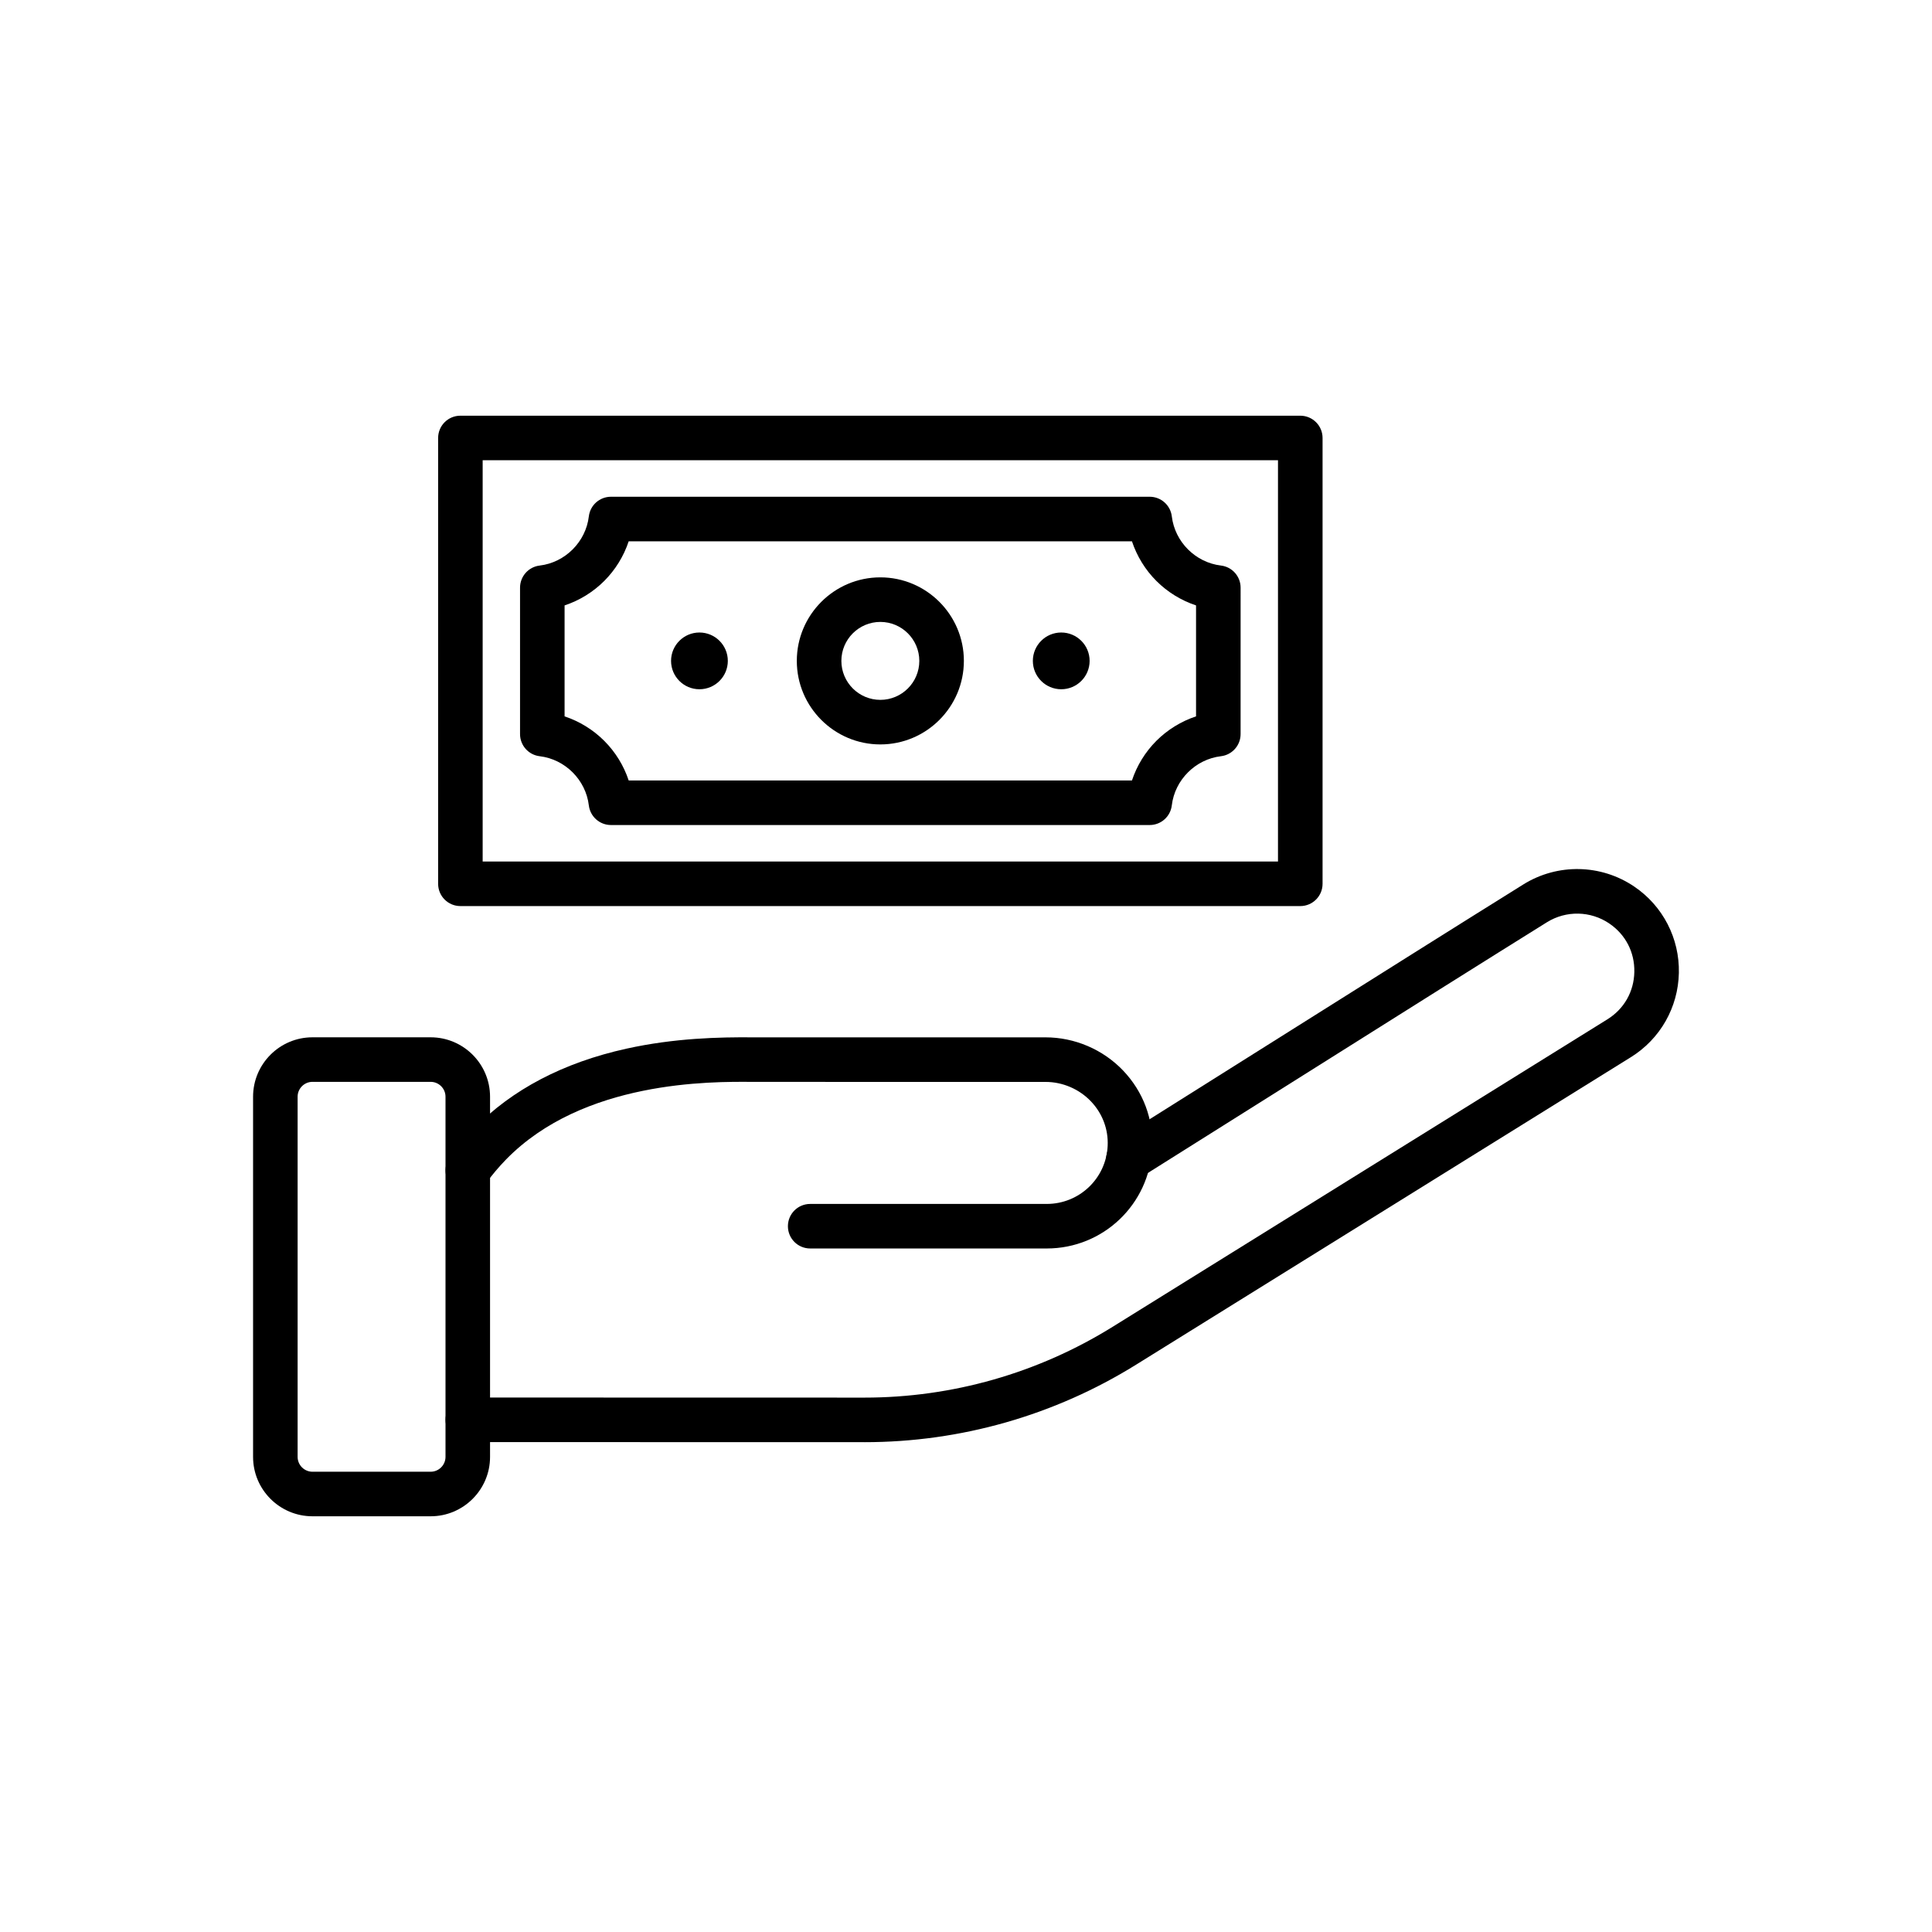
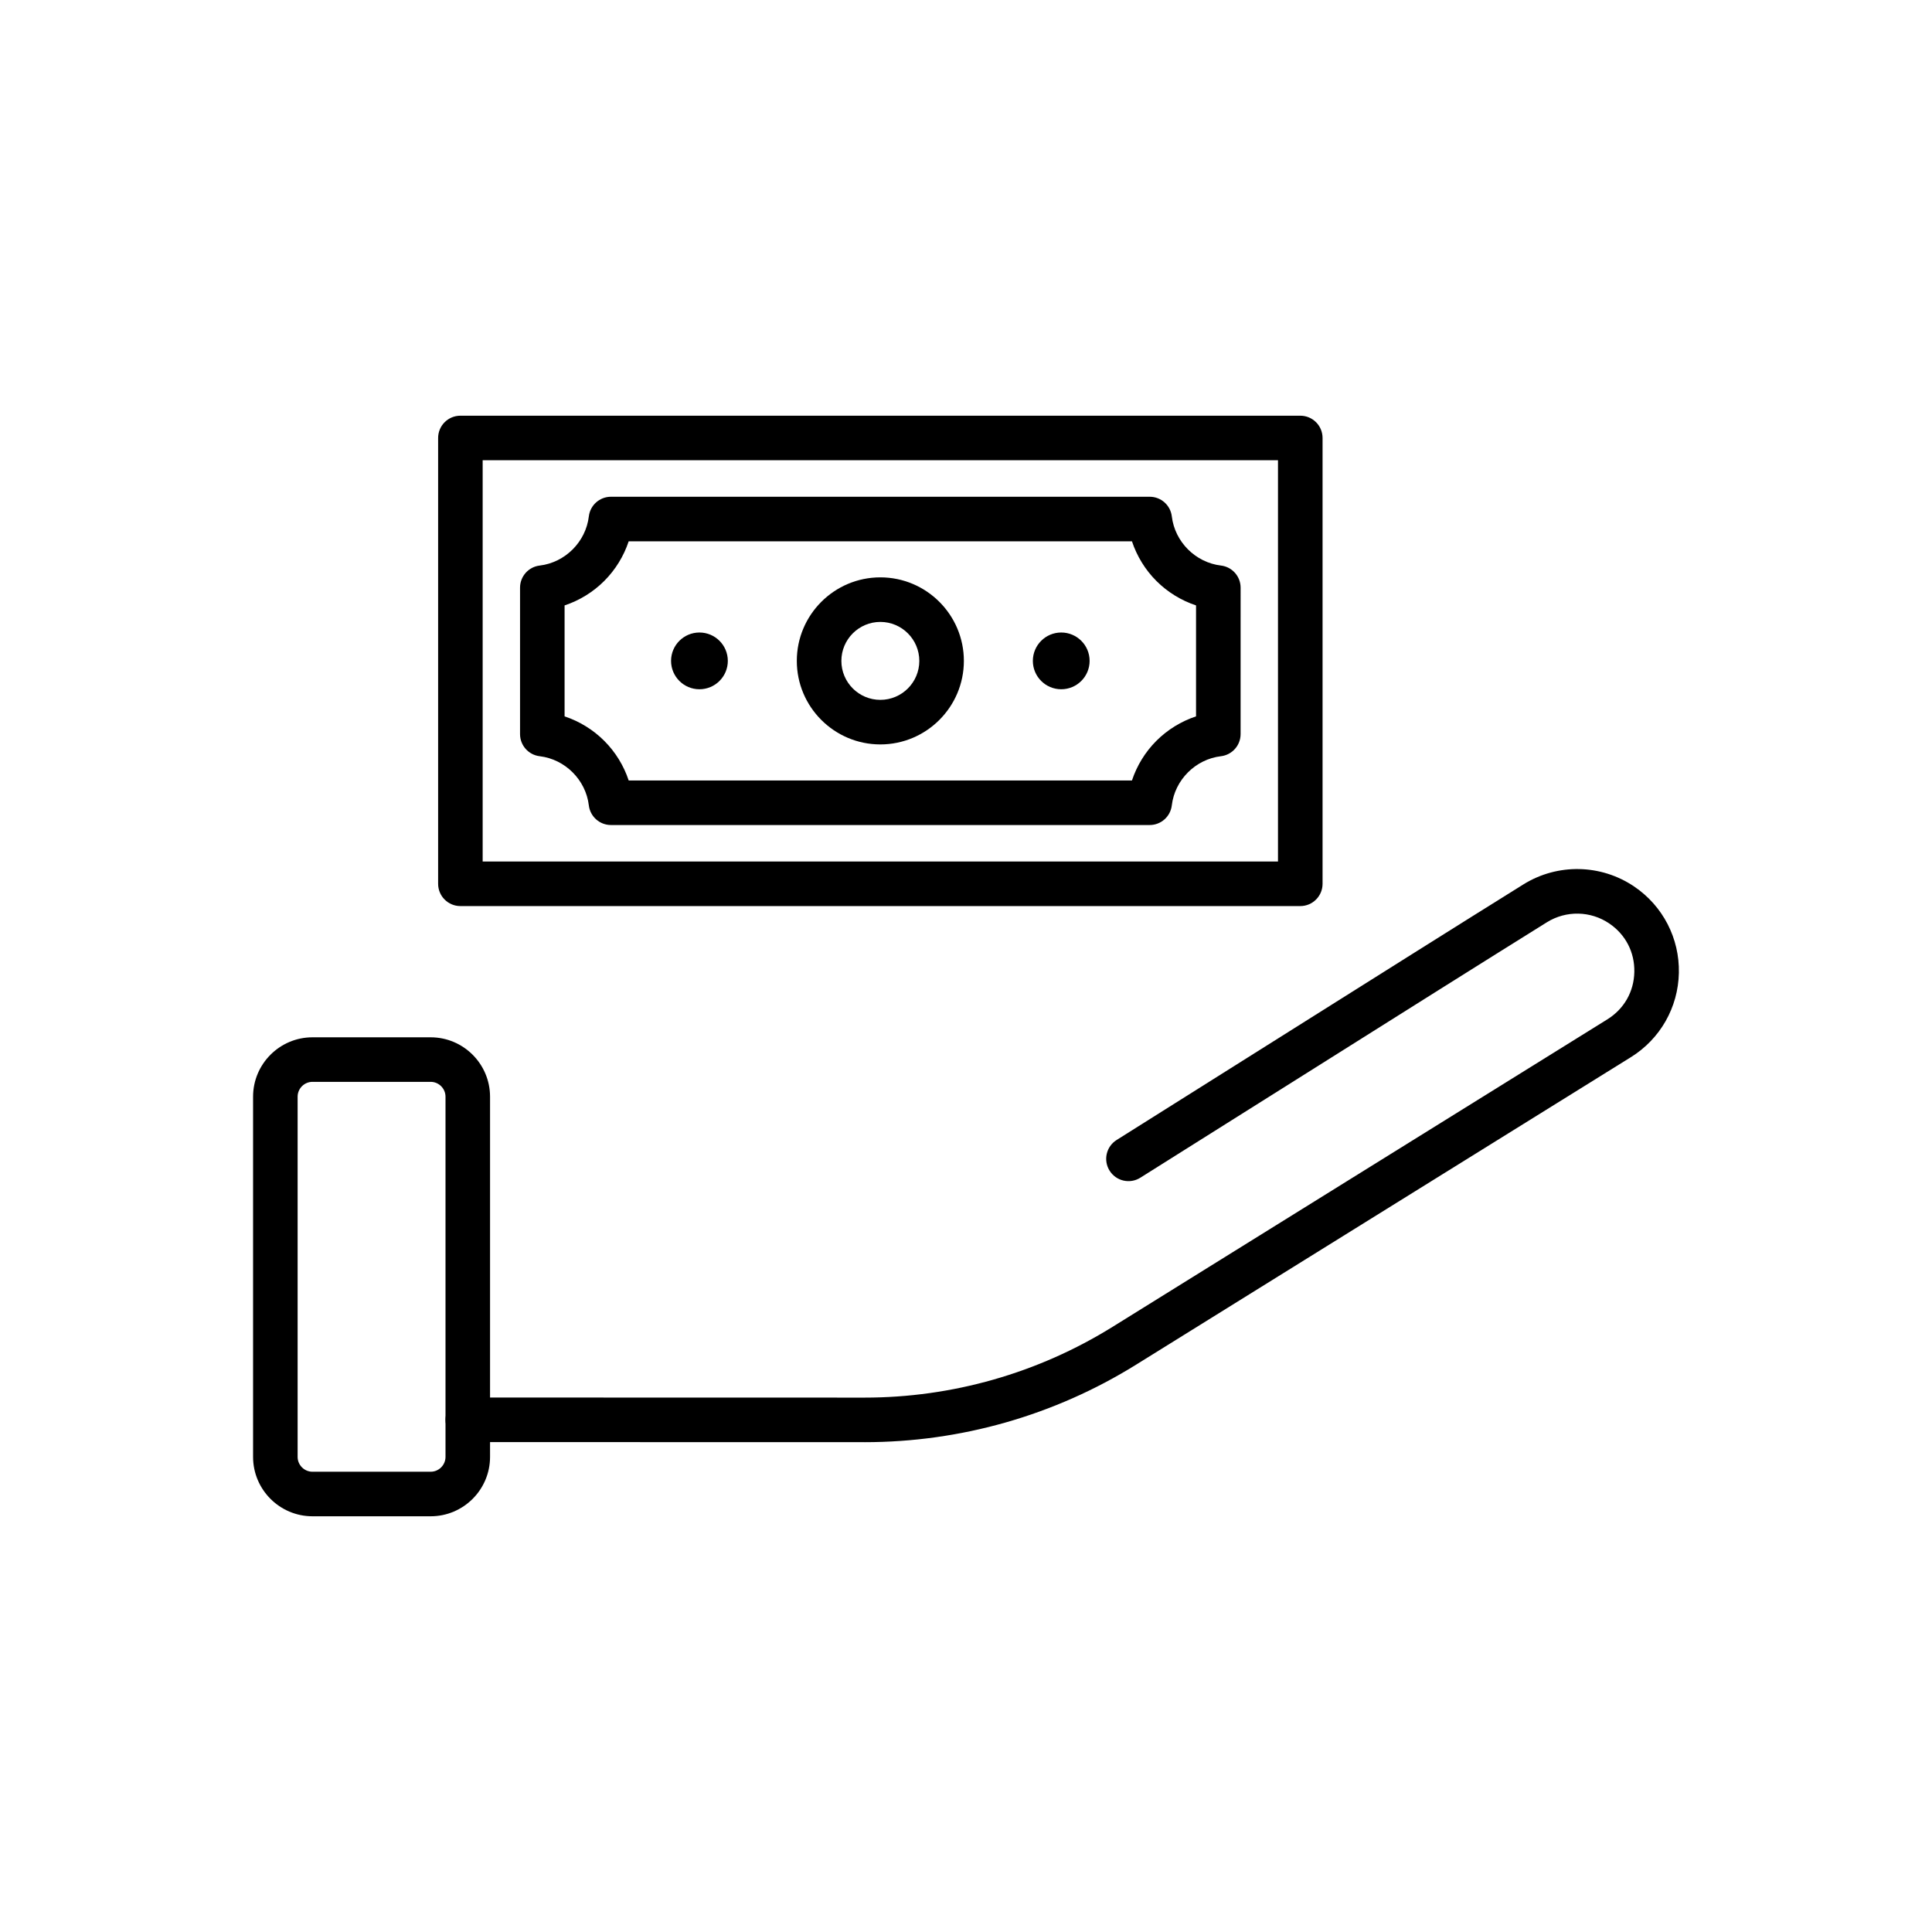
<svg xmlns="http://www.w3.org/2000/svg" fill="#000000" width="800px" height="800px" version="1.1" viewBox="144 144 512 512">
  <g>
    <path d="m373.11 526.19h-0.031l-105.11-0.023c-3.262 0-5.902-2.644-5.902-5.906 0-3.258 2.644-5.902 5.902-5.902h0.004l105.11 0.023h0.027c23.246 0 45.969-6.481 65.719-18.746l131.12-81.488c4.445-2.758 7.059-7.336 7.164-12.562 0.109-5.227-2.309-9.91-6.629-12.848-4.957-3.371-11.445-3.5-16.535-0.332-15.82 9.852-37.43 23.453-64.781 40.668-13.113 8.254-27.461 17.285-42.969 27.031-2.762 1.738-6.406 0.906-8.141-1.855-1.738-2.762-0.906-6.406 1.855-8.141 15.508-9.75 29.855-18.777 42.965-27.031 27.367-17.227 48.984-30.828 64.828-40.699 9.051-5.637 20.598-5.406 29.414 0.59 7.578 5.152 11.988 13.699 11.797 22.859-0.191 9.16-4.953 17.52-12.742 22.348l-131.12 81.488c-21.617 13.43-46.496 20.527-71.945 20.527z" />
-     <path d="m421.39 474.86h-62.684c-3.262 0-5.902-2.641-5.902-5.902 0-3.262 2.641-5.902 5.902-5.902h62.688c8.652 0 15.746-6.762 16.148-15.398 0.203-4.387-1.375-8.578-4.445-11.797-3.121-3.266-7.5-5.141-12.016-5.141l-77.516-0.008h-0.055c-11.121-0.102-44.965-0.406-65.426 20.59-1.914 1.965-3.711 4.098-5.344 6.336-1.922 2.633-5.613 3.211-8.25 1.293-2.633-1.922-3.211-5.613-1.293-8.25 1.965-2.691 4.125-5.254 6.43-7.617 10.082-10.348 23.676-17.469 40.398-21.16 12.719-2.809 24.617-3.078 33.562-2.996h77.484c7.731 0 15.227 3.207 20.562 8.797 5.32 5.578 8.055 12.859 7.699 20.5-0.695 14.945-12.973 26.656-27.945 26.656z" />
    <path d="m258.13 545.83h-31.32c-8.68 0-15.742-7.062-15.742-15.742v-95.449c0-8.68 7.062-15.742 15.742-15.742h31.316c8.68 0 15.742 7.062 15.742 15.742v95.449c0.004 8.68-7.059 15.742-15.738 15.742zm-31.32-115.13c-2.168 0-3.938 1.766-3.938 3.938v95.449c0 2.168 1.766 3.938 3.938 3.938h31.316c2.168 0 3.938-1.766 3.938-3.938v-95.449c0-2.168-1.766-3.938-3.938-3.938z" />
    <path d="m488.59 384.12h-222.58c-3.262 0-5.902-2.641-5.902-5.902v-118.15c0-3.262 2.641-5.902 5.902-5.902h222.58c3.262 0 5.902 2.641 5.902 5.902v118.15c0 3.258-2.644 5.902-5.902 5.902zm-216.68-11.805h210.77v-106.35h-210.77z" />
    <path d="m432.76 319.14c0 4.152-3.367 7.519-7.523 7.519-4.152 0-7.519-3.367-7.519-7.519 0-4.152 3.367-7.519 7.519-7.519 4.156 0 7.523 3.367 7.523 7.519" />
    <path d="m336.88 319.14c0 4.152-3.367 7.519-7.523 7.519-4.152 0-7.519-3.367-7.519-7.519 0-4.152 3.367-7.519 7.519-7.519 4.156 0 7.523 3.367 7.523 7.519" />
    <path d="m377.3 341.28c-12.207 0-22.137-9.93-22.137-22.137s9.93-22.137 22.137-22.137c12.203 0 22.137 9.93 22.137 22.137-0.004 12.203-9.934 22.137-22.137 22.137zm0-32.465c-5.695 0-10.328 4.633-10.328 10.328 0 5.695 4.633 10.328 10.328 10.328s10.328-4.633 10.328-10.328c-0.004-5.695-4.637-10.328-10.328-10.328z" />
    <path d="m448.68 362.64h-142.77c-2.992 0-5.512-2.238-5.863-5.207-0.801-6.746-6.277-12.223-13.023-13.027-2.973-0.352-5.207-2.871-5.207-5.863v-38.801c0-2.992 2.234-5.512 5.207-5.863 6.746-0.801 12.223-6.277 13.023-13.027 0.352-2.973 2.871-5.207 5.863-5.207h142.77c2.992 0 5.512 2.238 5.863 5.207 0.801 6.746 6.277 12.223 13.023 13.023 2.969 0.352 5.207 2.871 5.207 5.863l-0.004 38.805c0 2.992-2.238 5.512-5.207 5.863-6.746 0.801-12.223 6.277-13.023 13.023-0.348 2.973-2.867 5.211-5.859 5.211zm-138.07-11.809h133.37c1.305-3.93 3.519-7.551 6.477-10.508s6.574-5.172 10.508-6.481v-29.402c-3.93-1.305-7.551-3.523-10.508-6.481-2.957-2.957-5.172-6.578-6.477-10.508h-133.37c-1.305 3.93-3.523 7.551-6.481 10.508-2.957 2.957-6.574 5.172-10.508 6.481v29.406c3.93 1.305 7.551 3.523 10.508 6.481 2.957 2.953 5.176 6.57 6.481 10.504z" />
  </g>
</svg>